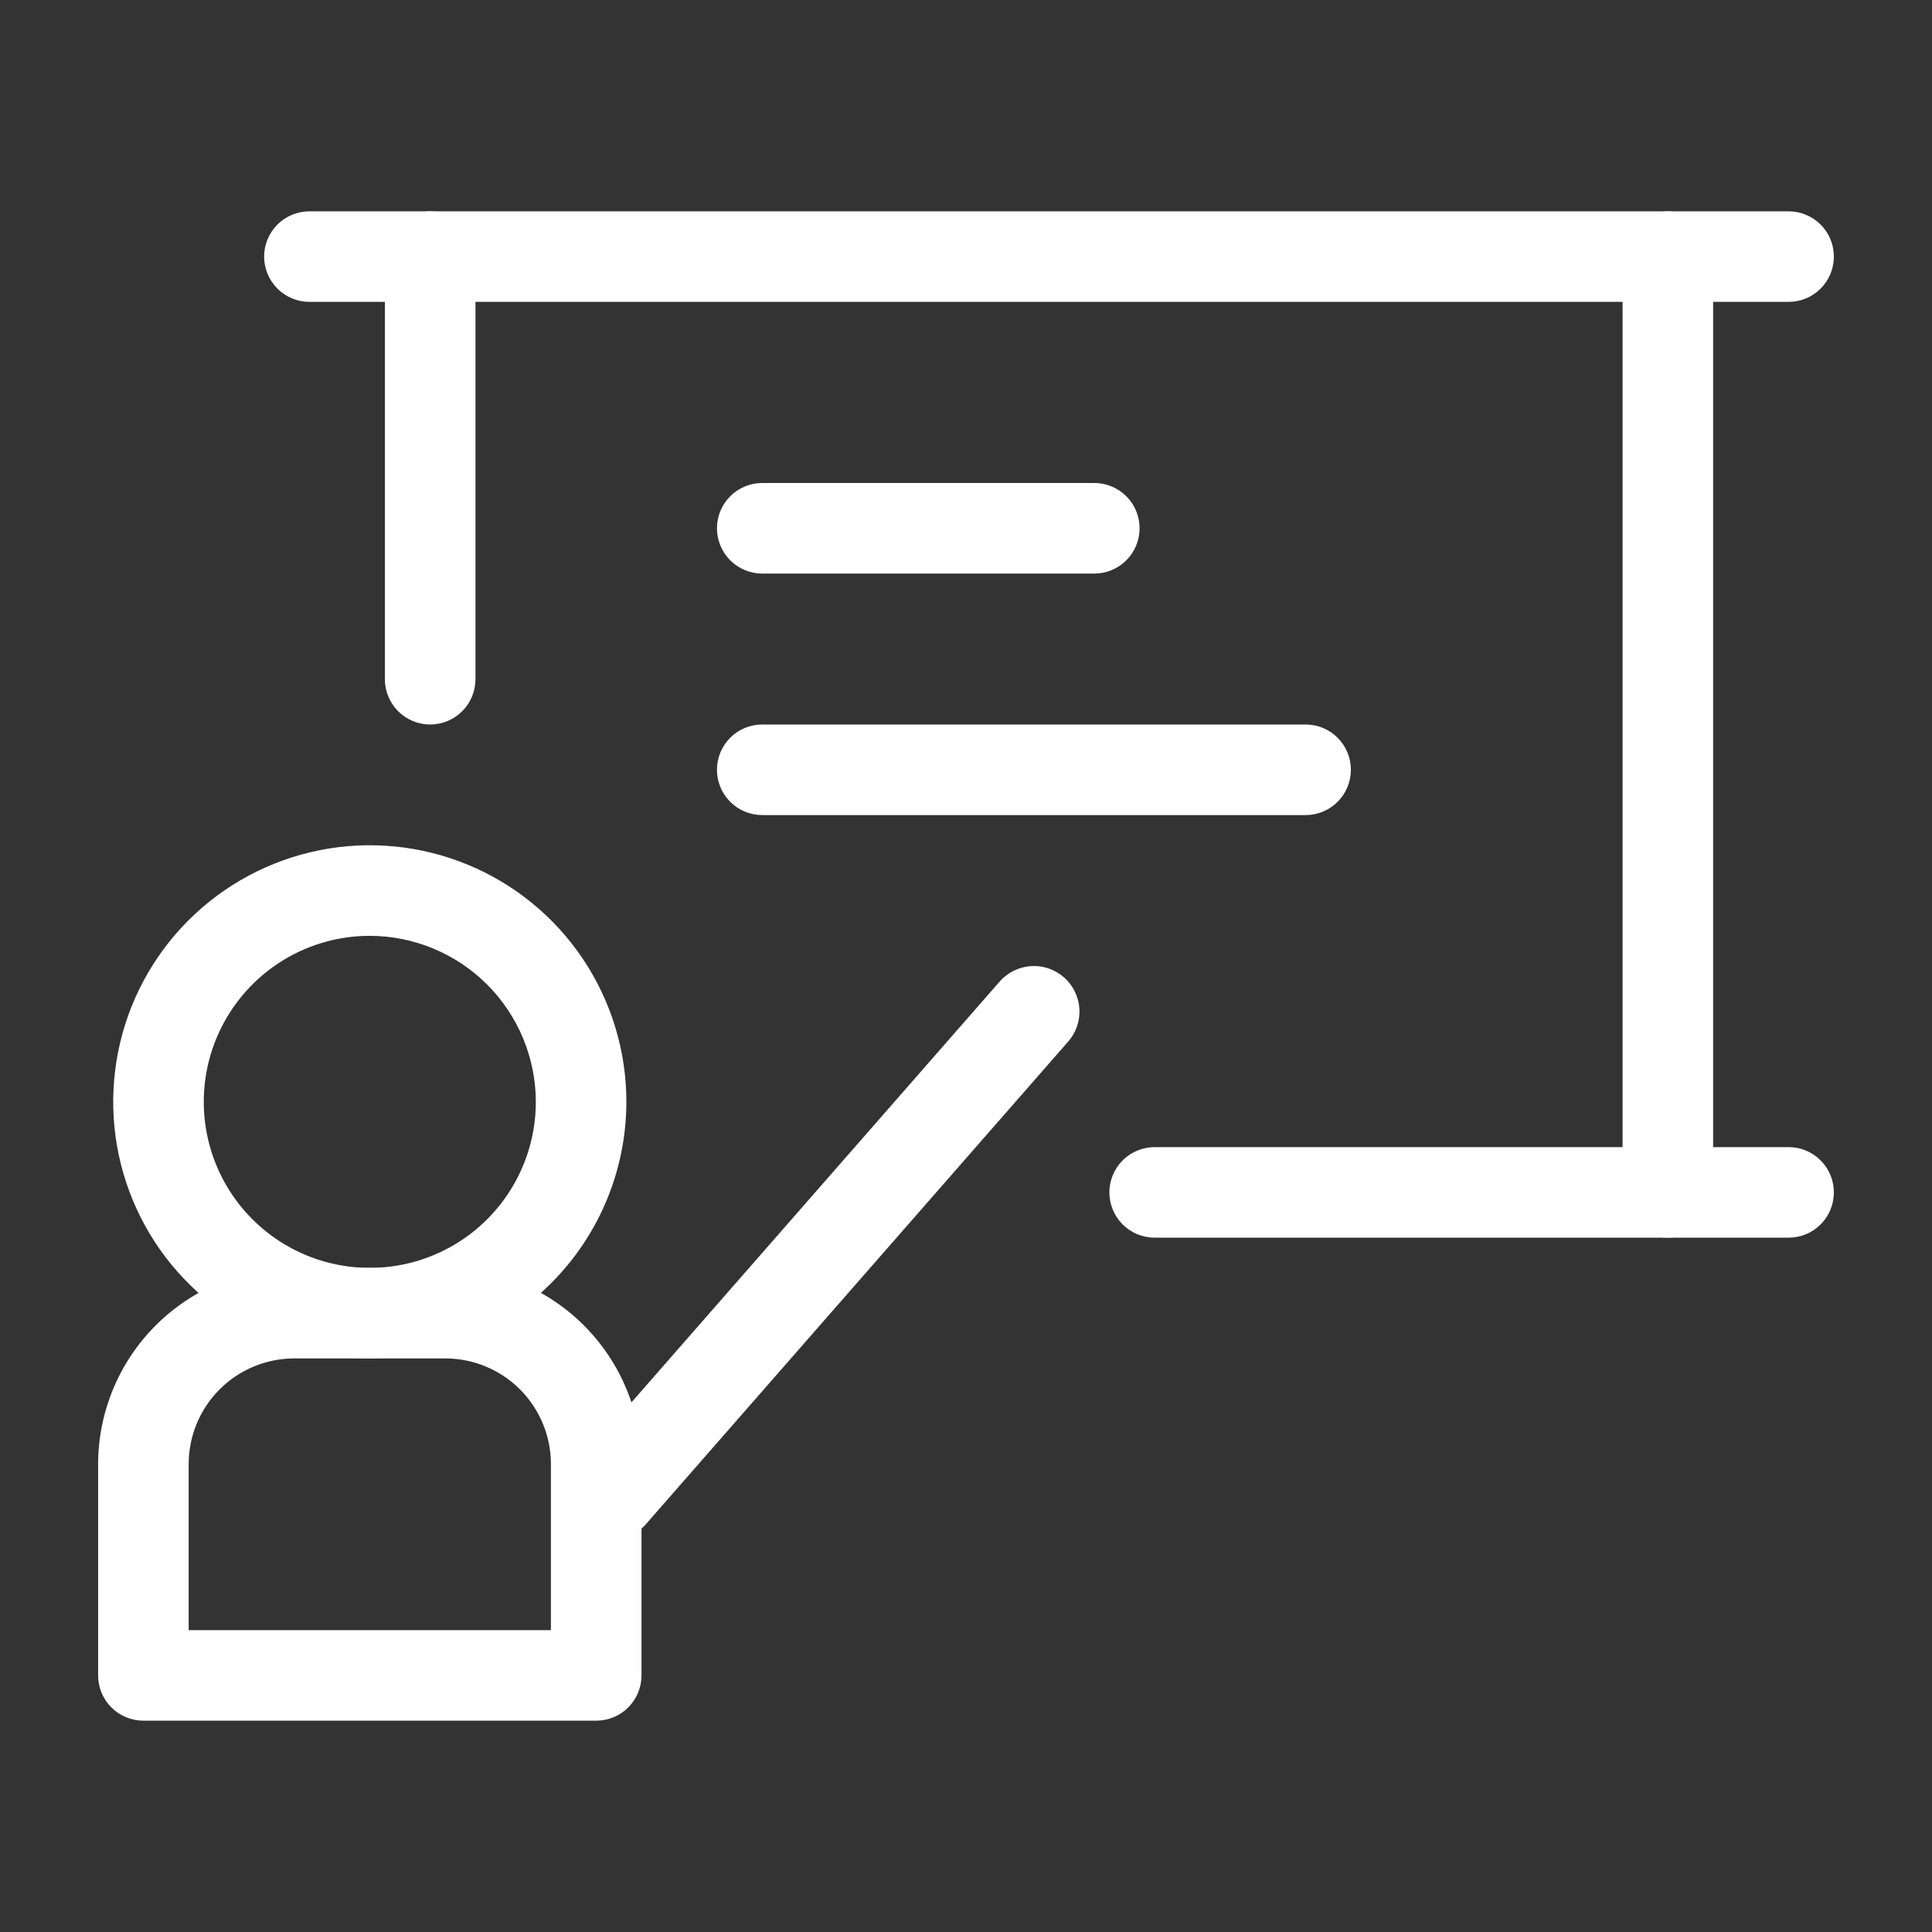
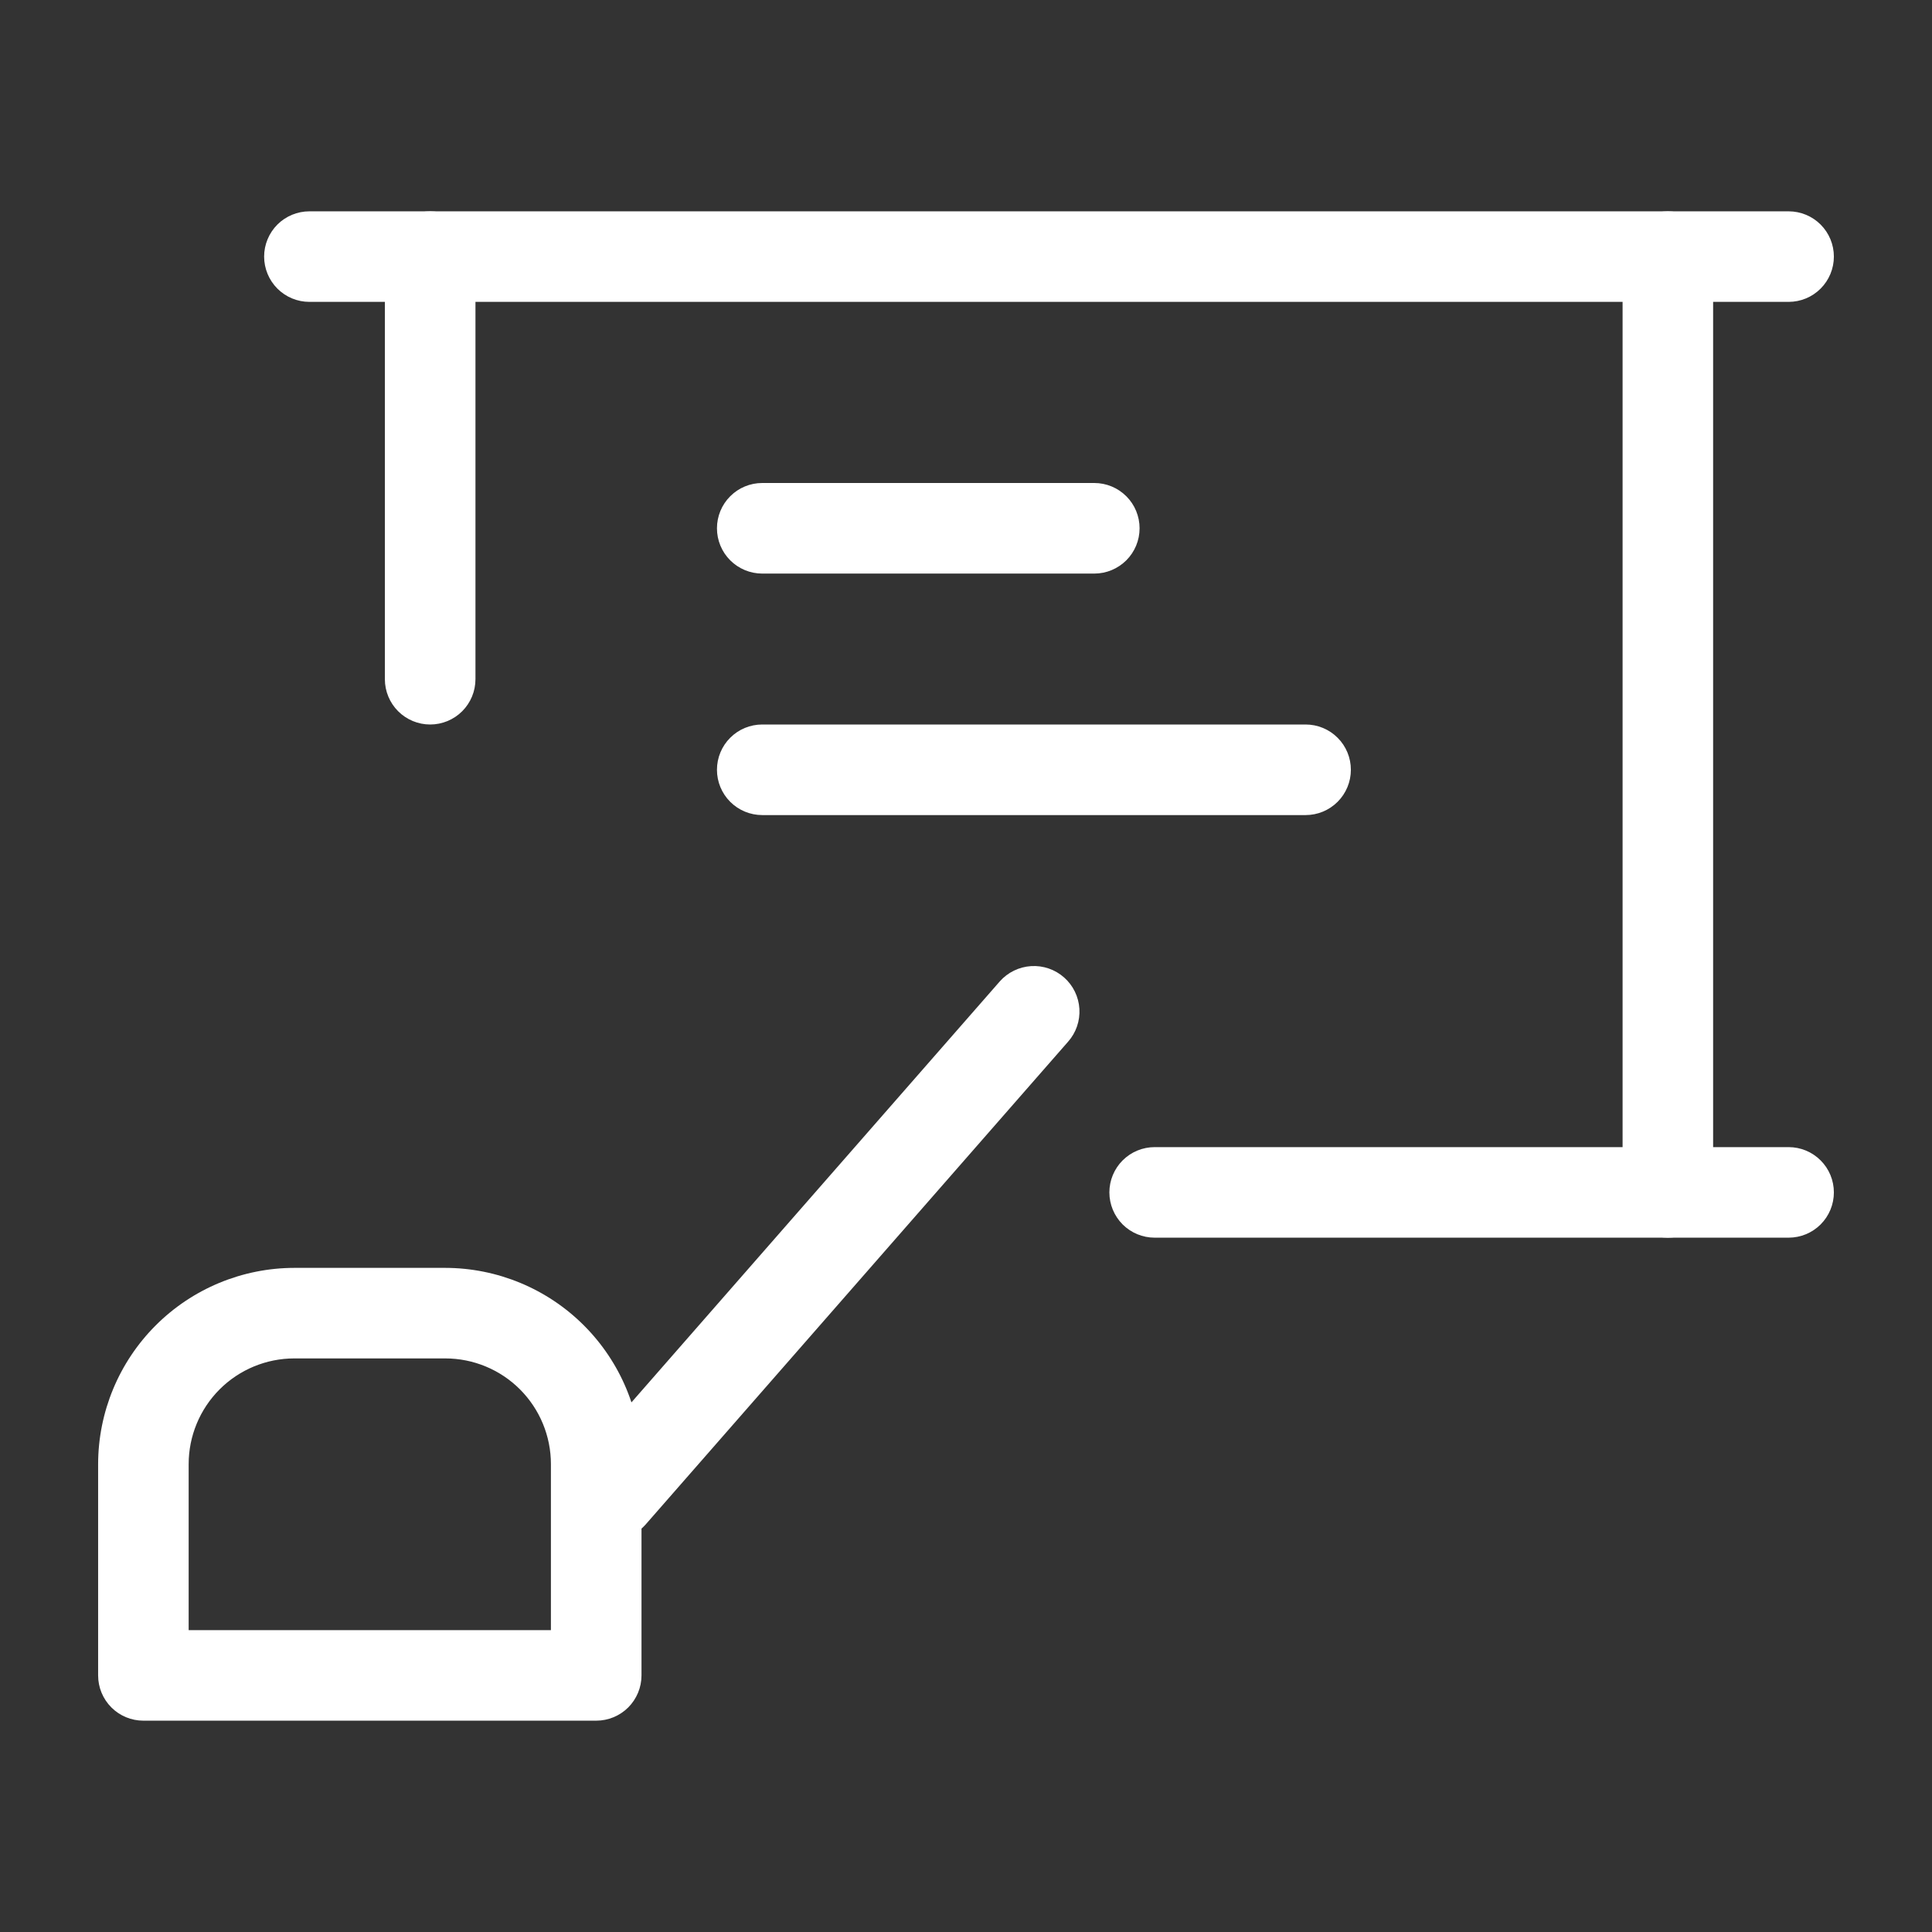
<svg xmlns="http://www.w3.org/2000/svg" width="52" height="52" viewBox="0 0 52 52" fill="none">
  <rect x="0" y="0" width="52" height="52" fill="#333333" stroke="none" />
-   <path d="M9.953 36.562C8.587 36.562 7.252 36.157 6.116 35.399C4.98 34.64 4.095 33.561 3.573 32.299C3.05 31.037 2.913 29.649 3.18 28.309C3.446 26.969 4.104 25.739 5.07 24.773C6.036 23.807 7.266 23.149 8.606 22.883C9.945 22.616 11.334 22.753 12.596 23.276C13.858 23.798 14.937 24.684 15.695 25.819C16.454 26.955 16.859 28.29 16.859 29.656C16.857 31.487 16.129 33.243 14.834 34.537C13.54 35.832 11.784 36.56 9.953 36.562ZM9.953 25.188C9.069 25.188 8.205 25.45 7.47 25.941C6.736 26.432 6.163 27.13 5.825 27.946C5.486 28.763 5.398 29.661 5.57 30.528C5.743 31.395 6.168 32.191 6.793 32.816C7.418 33.441 8.214 33.867 9.081 34.039C9.948 34.212 10.847 34.123 11.663 33.785C12.48 33.447 13.178 32.874 13.669 32.139C14.16 31.404 14.422 30.54 14.422 29.656C14.42 28.472 13.948 27.336 13.111 26.499C12.273 25.661 11.138 25.19 9.953 25.188Z" fill="white" />
  <path d="M16.047 46.312H3.859C3.536 46.312 3.226 46.184 2.998 45.956C2.769 45.727 2.641 45.417 2.641 45.094V39.406C2.643 38.006 3.2 36.664 4.19 35.674C5.18 34.684 6.522 34.127 7.922 34.125H11.984C13.384 34.127 14.726 34.684 15.716 35.674C16.706 36.664 17.264 38.006 17.266 39.406V45.094C17.266 45.417 17.137 45.727 16.909 45.956C16.68 46.184 16.37 46.312 16.047 46.312ZM5.078 43.875H14.828V39.406C14.828 38.652 14.528 37.929 13.995 37.395C13.462 36.862 12.739 36.562 11.984 36.562H7.922C7.168 36.562 6.444 36.862 5.911 37.395C5.378 37.929 5.078 38.652 5.078 39.406V43.875Z" fill="white" />
  <path d="M16.453 41.438C16.219 41.438 15.989 41.371 15.791 41.244C15.594 41.117 15.438 40.936 15.341 40.722C15.244 40.509 15.211 40.272 15.245 40.04C15.28 39.808 15.38 39.591 15.535 39.414L26.91 26.414C27.125 26.171 27.429 26.023 27.753 26.003C28.078 25.983 28.397 26.093 28.641 26.309C28.884 26.524 29.032 26.828 29.052 27.152C29.072 27.477 28.962 27.796 28.746 28.039L17.371 41.039C17.255 41.167 17.114 41.269 16.955 41.338C16.797 41.406 16.626 41.44 16.453 41.438ZM48.141 8.125H8.328C8.005 8.125 7.695 7.997 7.466 7.768C7.238 7.539 7.109 7.229 7.109 6.906C7.109 6.583 7.238 6.273 7.466 6.044C7.695 5.816 8.005 5.688 8.328 5.688H48.141C48.464 5.688 48.774 5.816 49.002 6.044C49.231 6.273 49.359 6.583 49.359 6.906C49.359 7.229 49.231 7.539 49.002 7.768C48.774 7.997 48.464 8.125 48.141 8.125ZM48.141 33.312H31.078C30.755 33.312 30.445 33.184 30.216 32.956C29.988 32.727 29.859 32.417 29.859 32.094C29.859 31.77 29.988 31.46 30.216 31.232C30.445 31.003 30.755 30.875 31.078 30.875H48.141C48.464 30.875 48.774 31.003 49.002 31.232C49.231 31.46 49.359 31.77 49.359 32.094C49.359 32.417 49.231 32.727 49.002 32.956C48.774 33.184 48.464 33.312 48.141 33.312Z" fill="white" />
  <path d="M44.891 33.312C44.567 33.312 44.257 33.184 44.029 32.956C43.8 32.727 43.672 32.417 43.672 32.094V6.906C43.672 6.583 43.8 6.273 44.029 6.044C44.257 5.816 44.567 5.688 44.891 5.688C45.214 5.688 45.524 5.816 45.752 6.044C45.981 6.273 46.109 6.583 46.109 6.906V32.094C46.109 32.417 45.981 32.727 45.752 32.956C45.524 33.184 45.214 33.312 44.891 33.312ZM11.578 19.5C11.255 19.5 10.945 19.372 10.716 19.143C10.488 18.915 10.359 18.605 10.359 18.281V6.906C10.359 6.583 10.488 6.273 10.716 6.044C10.945 5.816 11.255 5.688 11.578 5.688C11.901 5.688 12.211 5.816 12.44 6.044C12.668 6.273 12.797 6.583 12.797 6.906V18.281C12.797 18.605 12.668 18.915 12.44 19.143C12.211 19.372 11.901 19.5 11.578 19.5ZM29.453 15.438H20.516C20.192 15.438 19.882 15.309 19.654 15.081C19.425 14.852 19.297 14.542 19.297 14.219C19.297 13.896 19.425 13.585 19.654 13.357C19.882 13.128 20.192 13 20.516 13H29.453C29.776 13 30.086 13.128 30.315 13.357C30.544 13.585 30.672 13.896 30.672 14.219C30.672 14.542 30.544 14.852 30.315 15.081C30.086 15.309 29.776 15.438 29.453 15.438ZM35.141 21.938H20.516C20.192 21.938 19.882 21.809 19.654 21.581C19.425 21.352 19.297 21.042 19.297 20.719C19.297 20.395 19.425 20.085 19.654 19.857C19.882 19.628 20.192 19.5 20.516 19.5H35.141C35.464 19.5 35.774 19.628 36.002 19.857C36.231 20.085 36.359 20.395 36.359 20.719C36.359 21.042 36.231 21.352 36.002 21.581C35.774 21.809 35.464 21.938 35.141 21.938Z" fill="white" />
</svg>